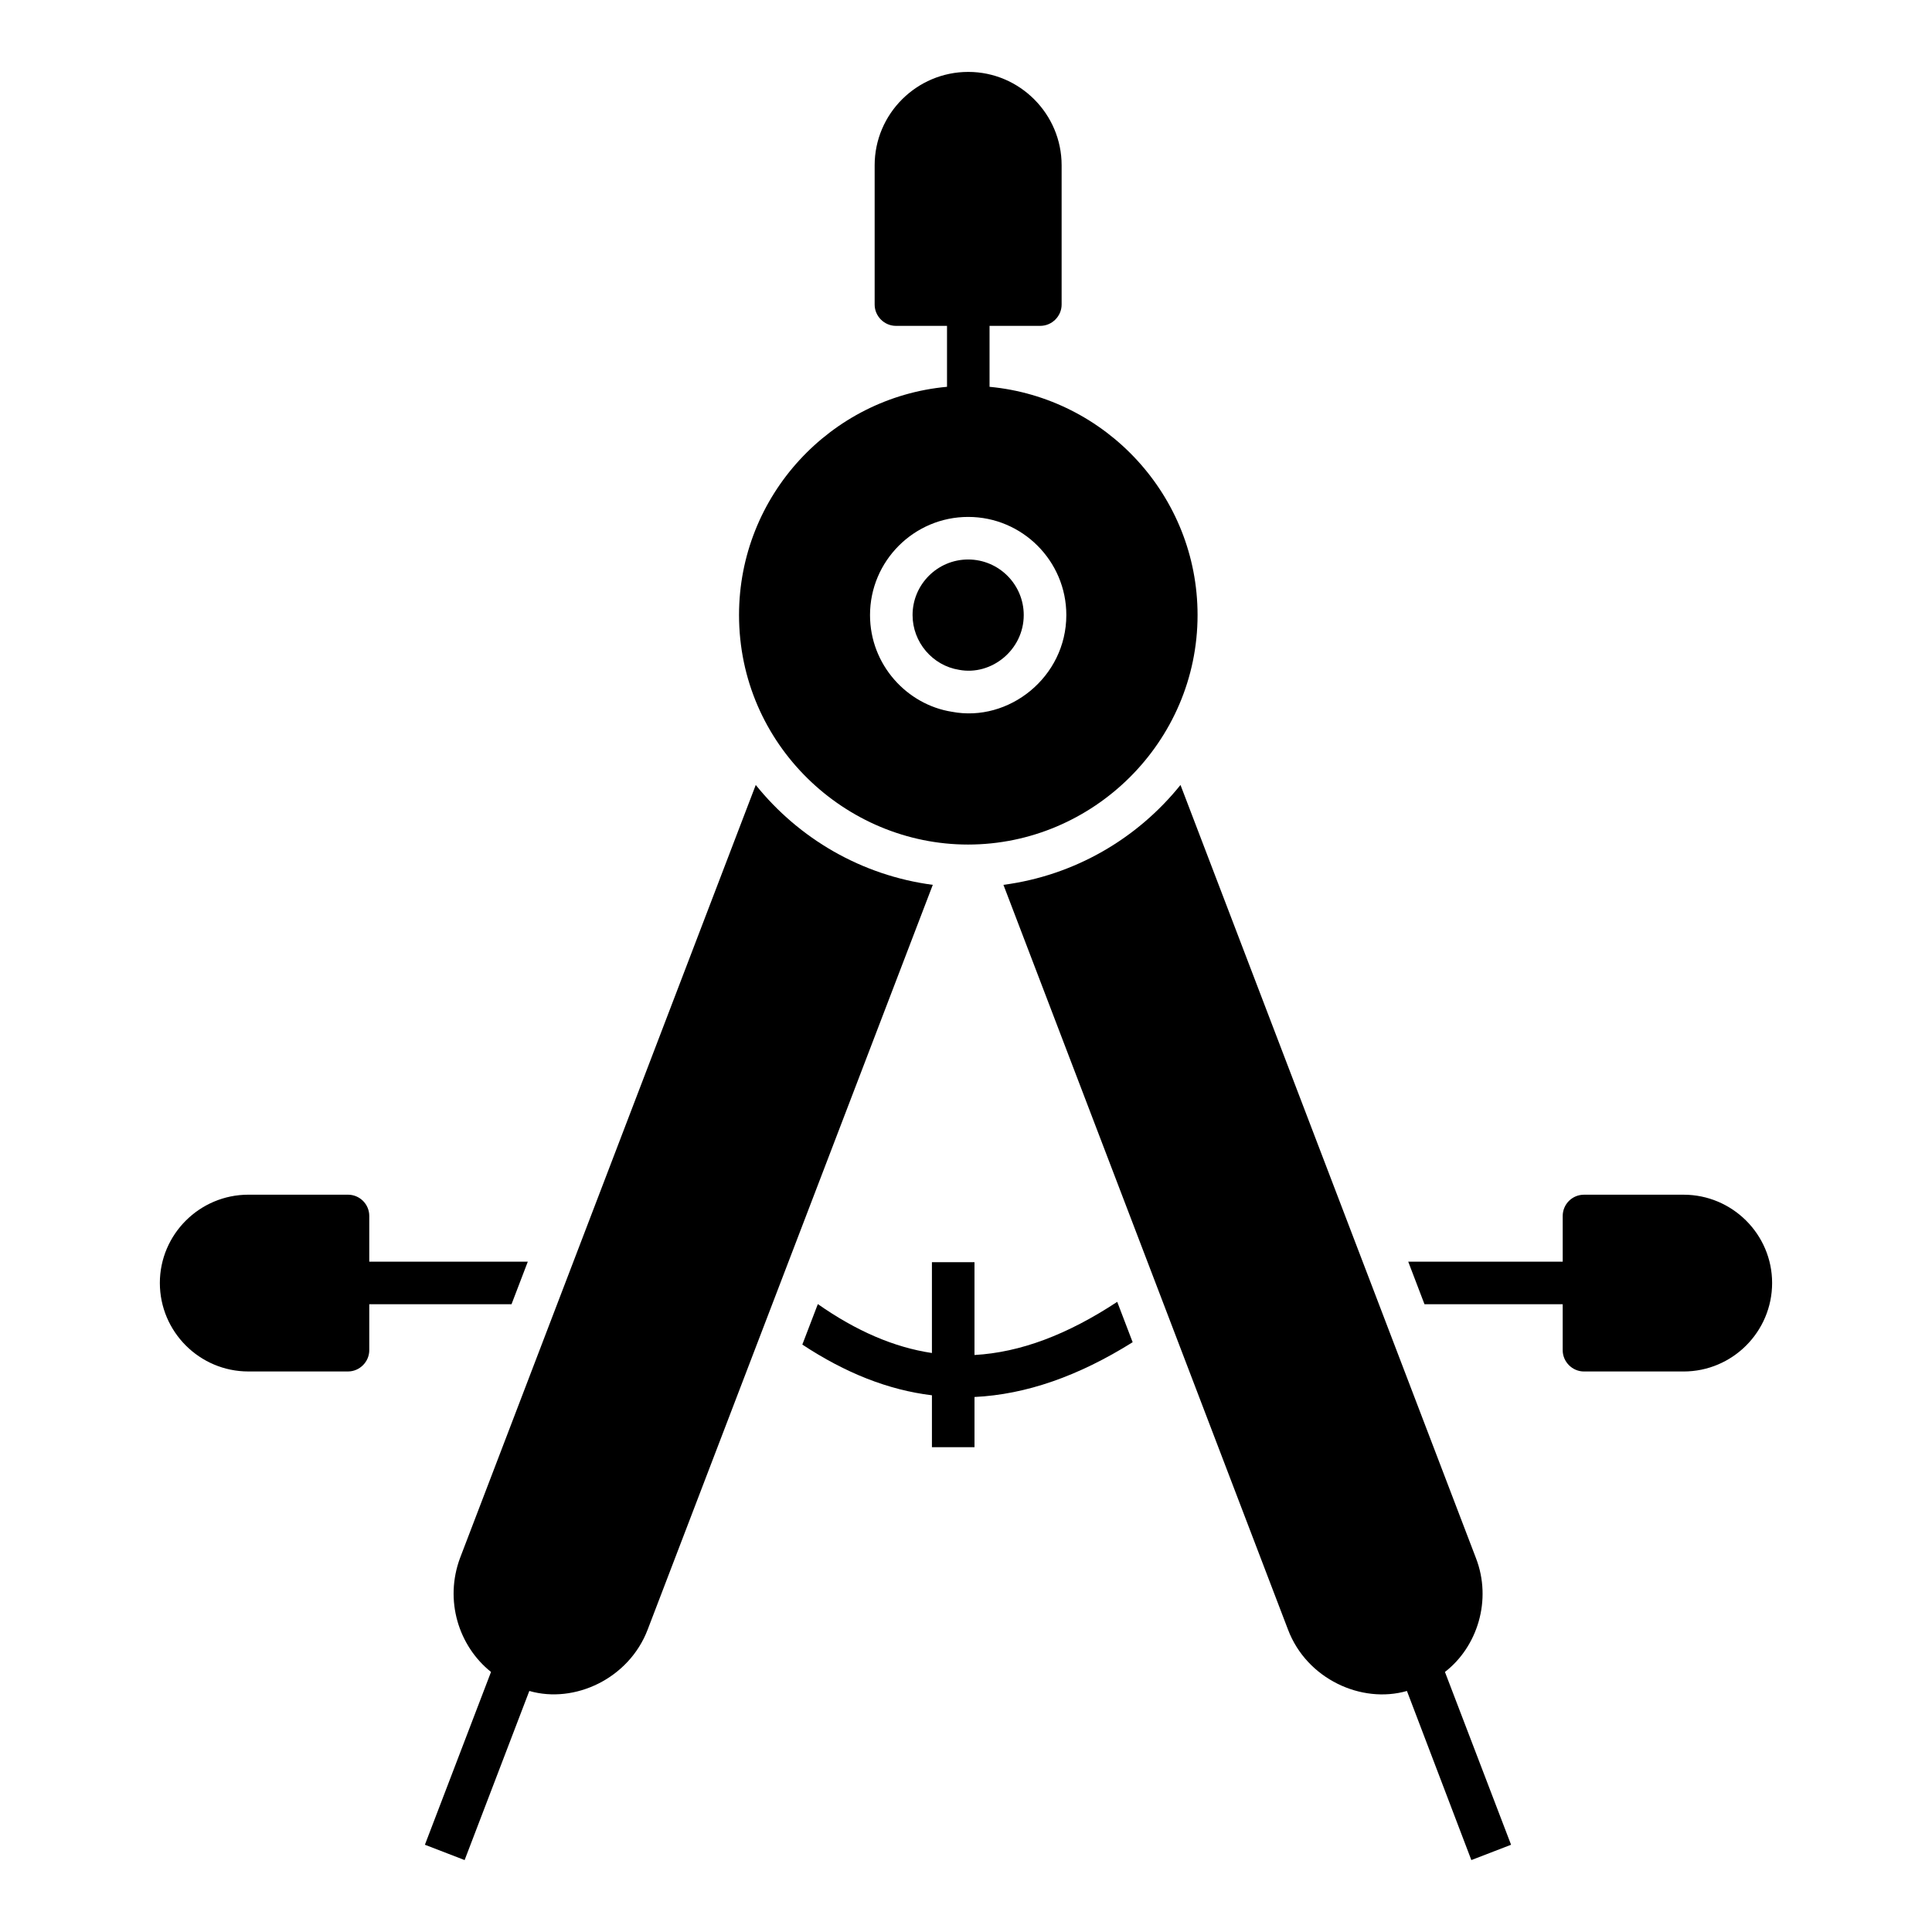
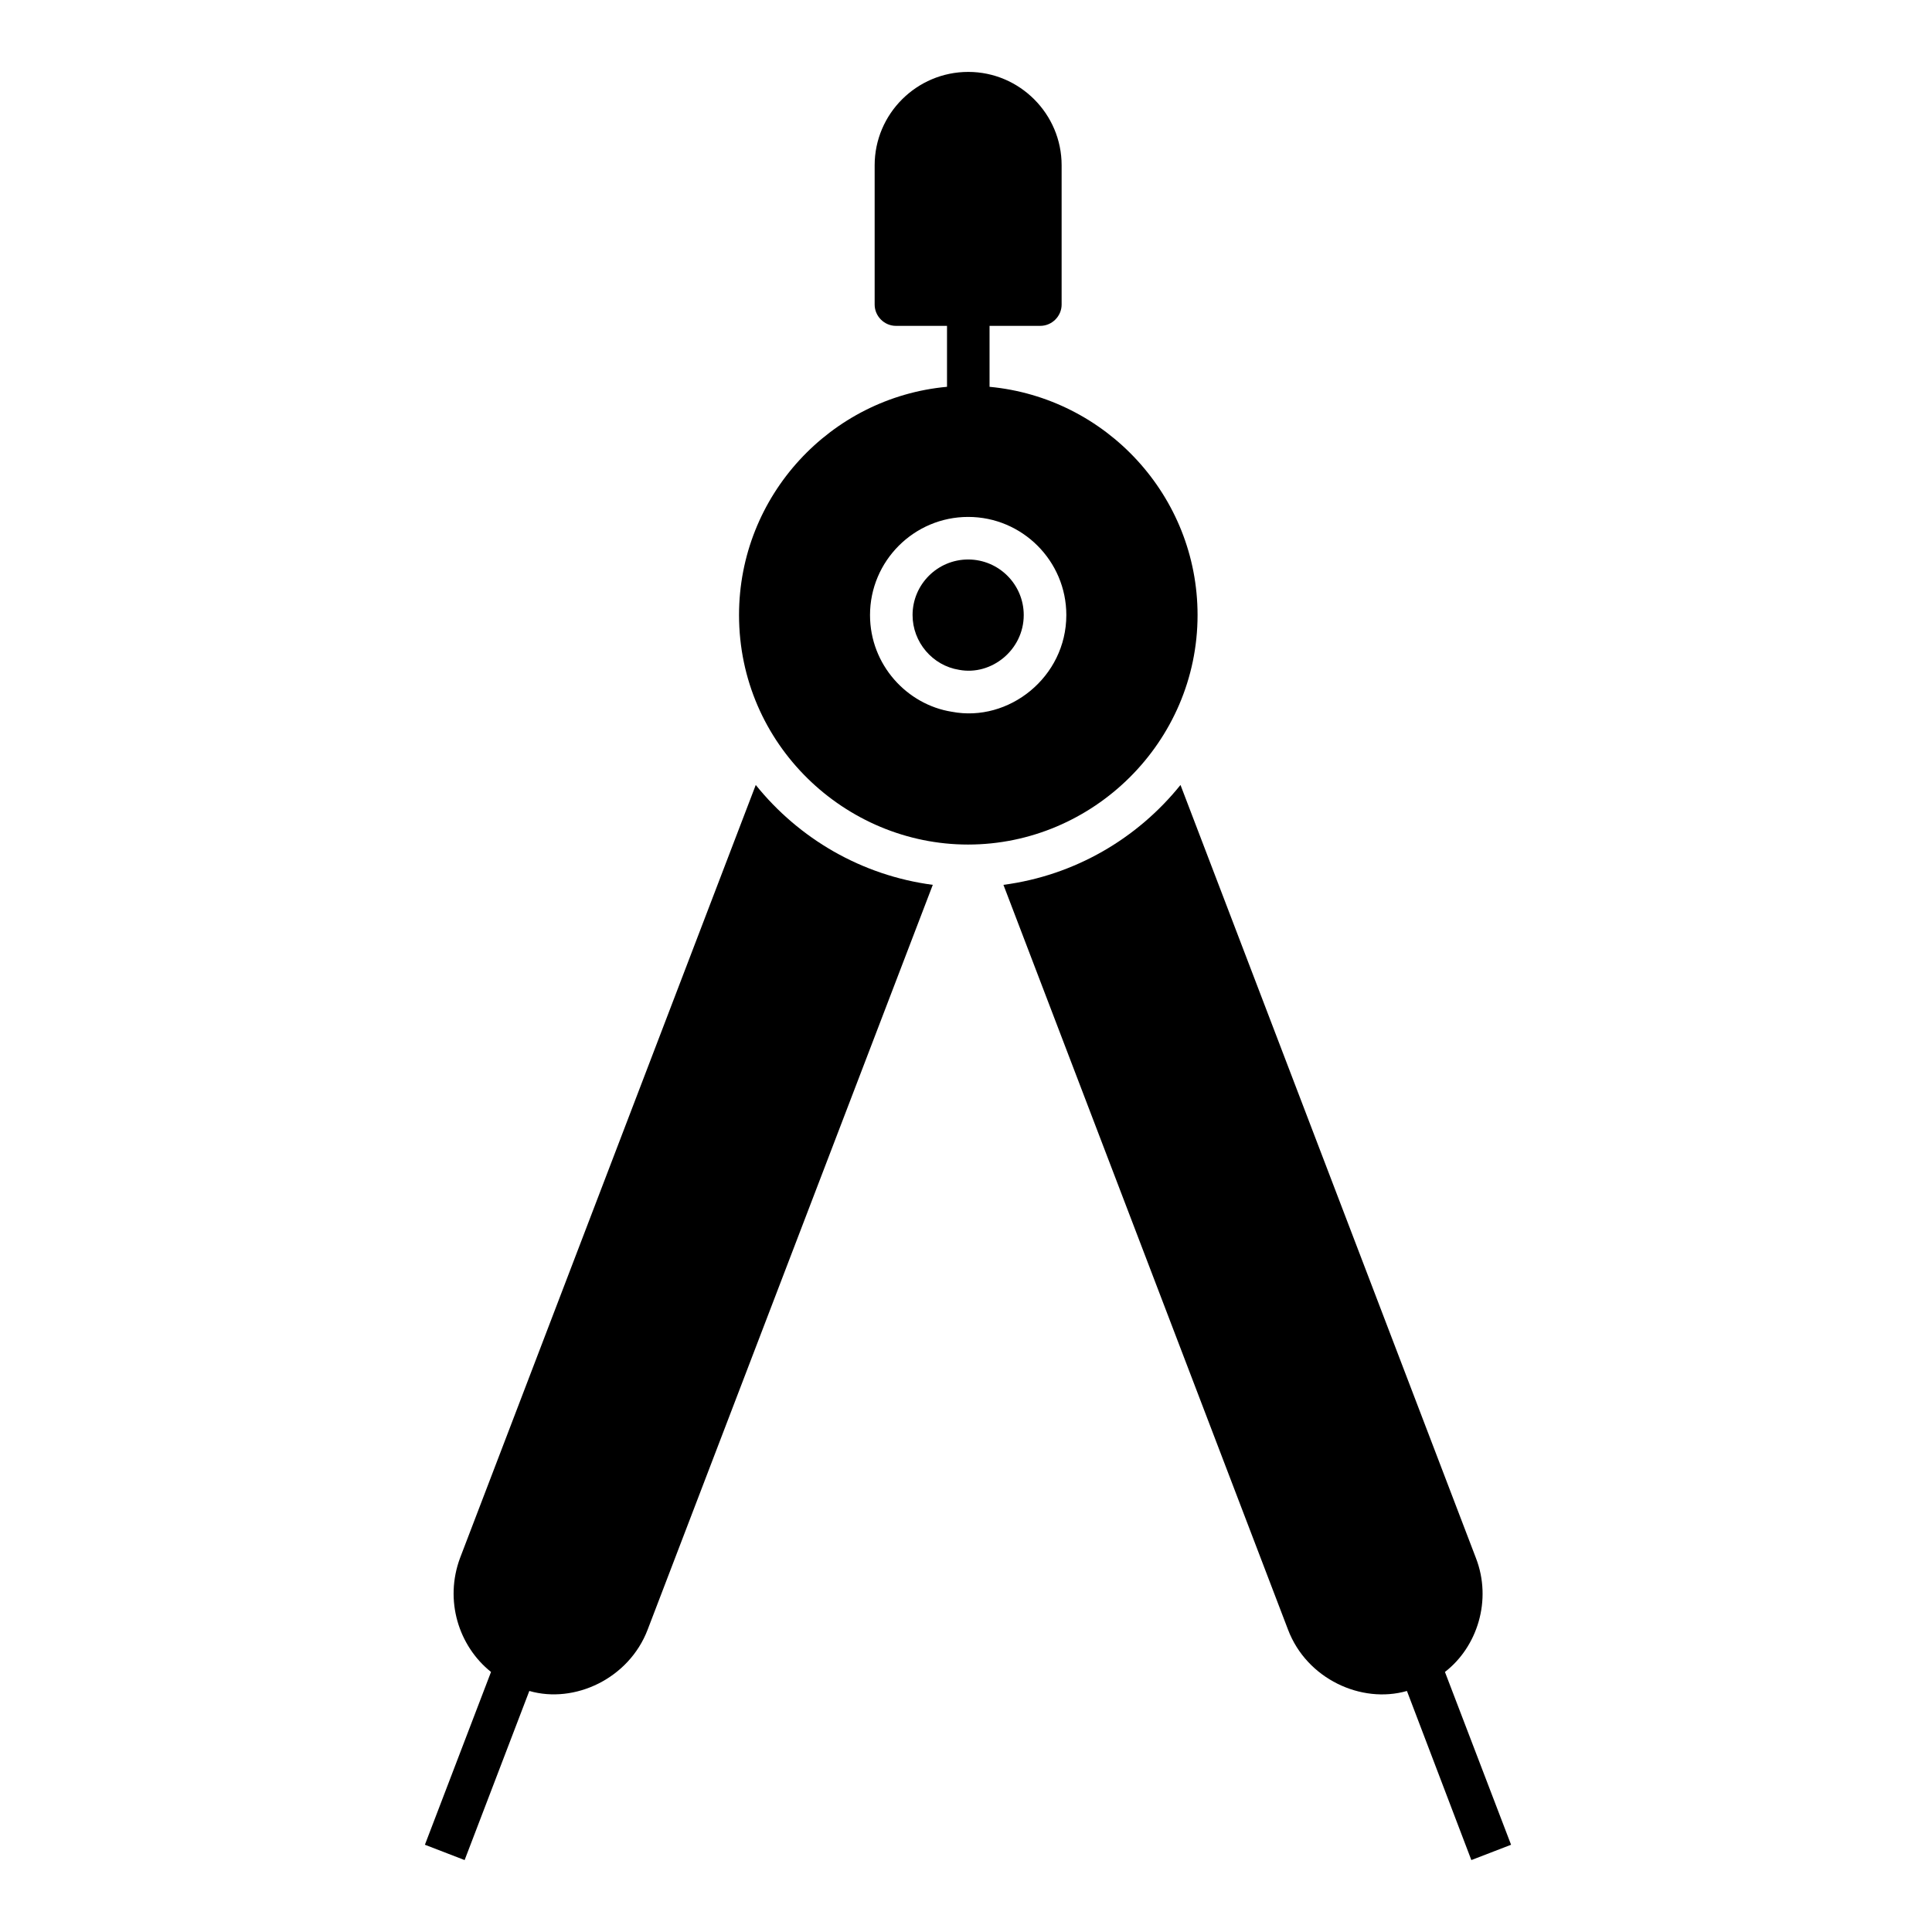
<svg xmlns="http://www.w3.org/2000/svg" fill="#000000" width="800px" height="800px" version="1.1" viewBox="144 144 512 512">
  <g>
    <path d="m544.45 632.88-10.527 4.059-17.07-44.816c-12.031 3.461-26.543-3.156-31.508-16.242l-75.422-197.39c18.875-2.481 35.492-12.258 46.922-26.469l78.277 204.83c4.359 11.203 0.375 23.613-8.195 30.23z" />
    <path d="m391.2 378.49-75.57 197.39c-4.965 13.008-19.402 19.699-31.355 16.242l-17.145 44.816-10.527-4.059 17.52-45.793c-8.574-6.844-12.406-18.949-8.195-30.23l78.355-204.83c11.426 14.211 28.047 23.988 46.918 26.469z" />
    <path d="m400.57 292.27c-8.121 0-14.73 6.609-14.73 14.73 0 7.18 5.285 13.395 12.336 14.512 8.57 1.617 17.125-5.281 17.125-14.512 0-8.125-6.609-14.73-14.73-14.73z" />
    <path d="m406.24 246.51v-16.156h13.461c3.082 0 5.641-2.559 5.641-5.641v-36.918c0-13.609-11.129-24.738-24.738-24.738-13.688 0-24.812 11.129-24.812 24.738v36.922c0 3.082 2.555 5.641 5.641 5.641h13.535v16.148c-30.859 2.828-55.117 28.891-55.117 60.477 0 34.344 28.191 60.832 60.684 60.832 33.117 0 60.832-27.16 60.832-60.832-0.004-31.539-24.258-57.578-55.125-60.473zm-10 86.113c-11.836-1.867-21.676-12.41-21.676-25.621 0-14.34 11.668-26.012 26.012-26.012 14.34 0 26.012 11.668 26.012 26.012-0.008 16.453-15.262 28.52-30.348 25.621z" />
-     <path d="m241.86 478.35v-12.105c0-3.156-2.559-5.641-5.641-5.641h-26.395c-12.934 0-23.461 10.527-23.461 23.387 0 12.934 10.527 23.461 23.461 23.461h26.395c3.082 0 5.641-2.555 5.641-5.641v-12.18h37.699l4.316-11.281z" />
-     <path d="m402.25 503.09v-24.59h-11.281v24.062c-10.07-1.508-20.07-5.844-30.234-12.965l-4.109 10.73c11.387 7.519 22.777 12.043 34.344 13.438v13.762h11.281v-13.309c13.668-0.664 27.543-5.516 41.914-14.516l-4.09-10.699c-13.195 8.688-25.645 13.402-37.824 14.086z" />
-     <path d="m590.17 460.61h-26.395c-3.082 0-5.641 2.481-5.641 5.641v12.105h-40.938l4.309 11.281h36.625v12.18c0 3.082 2.555 5.641 5.641 5.641h26.398c12.934 0 23.461-10.527 23.461-23.461 0-12.859-10.527-23.387-23.461-23.387z" />
  </g>
</svg>